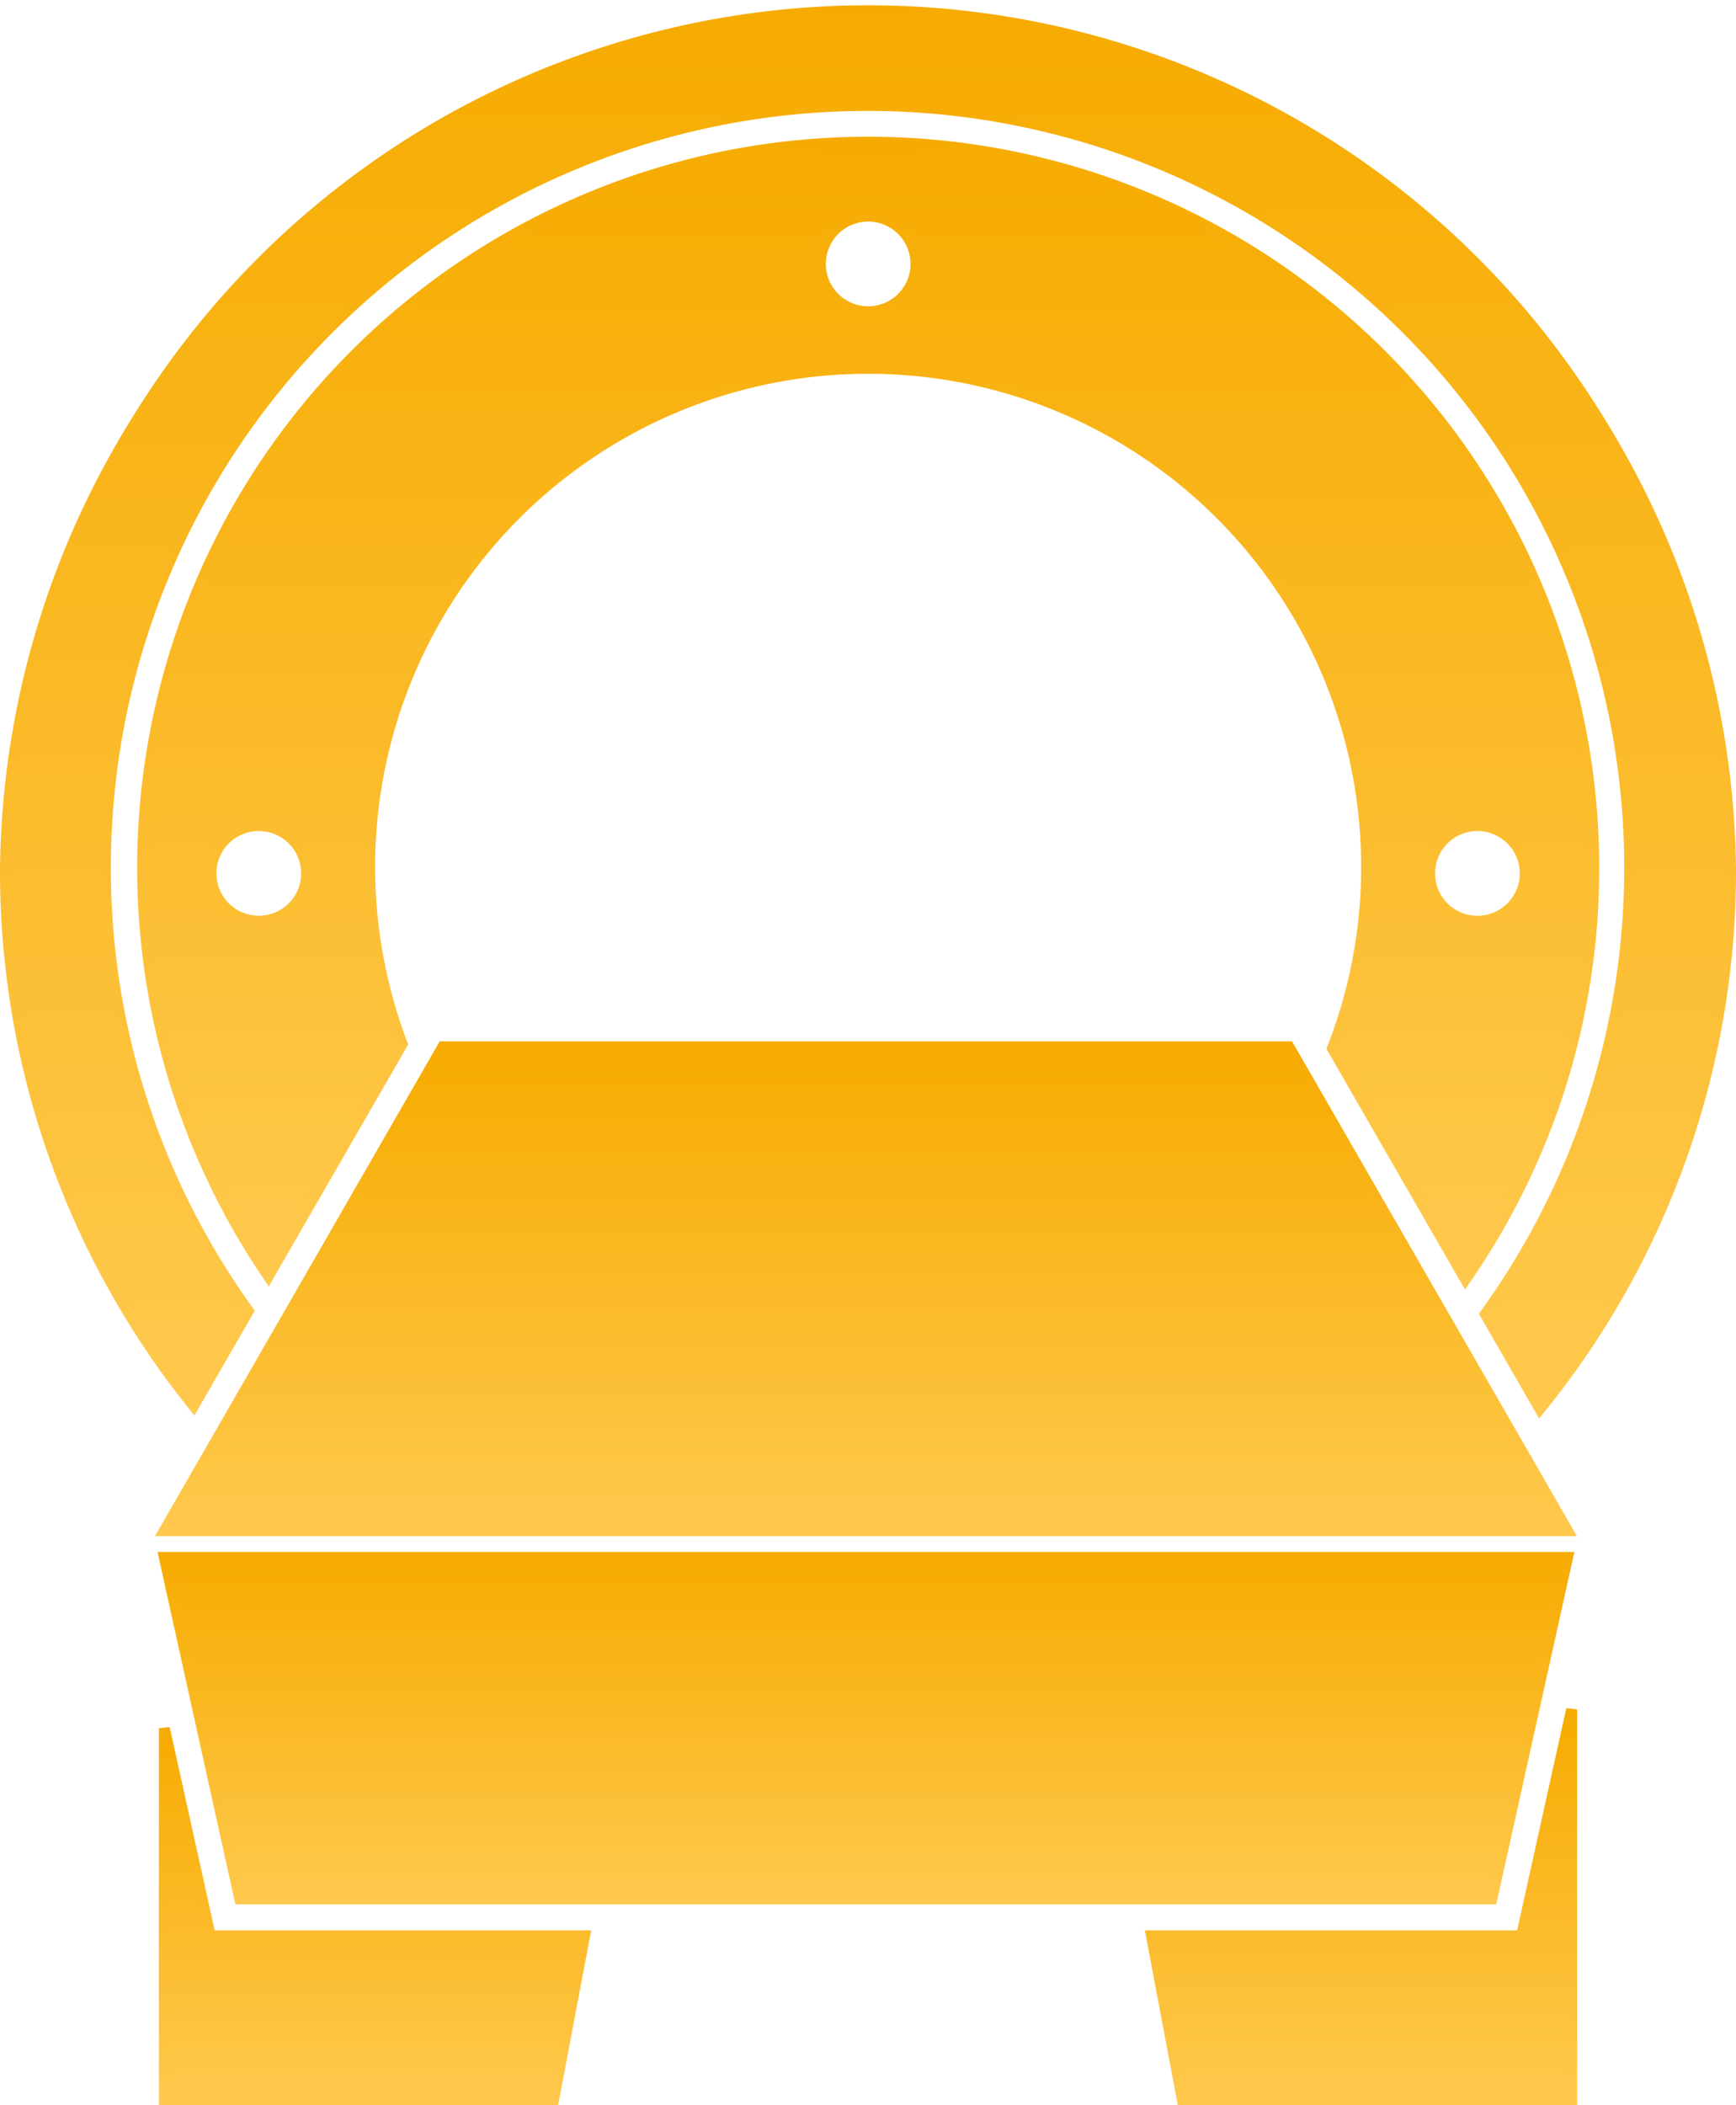
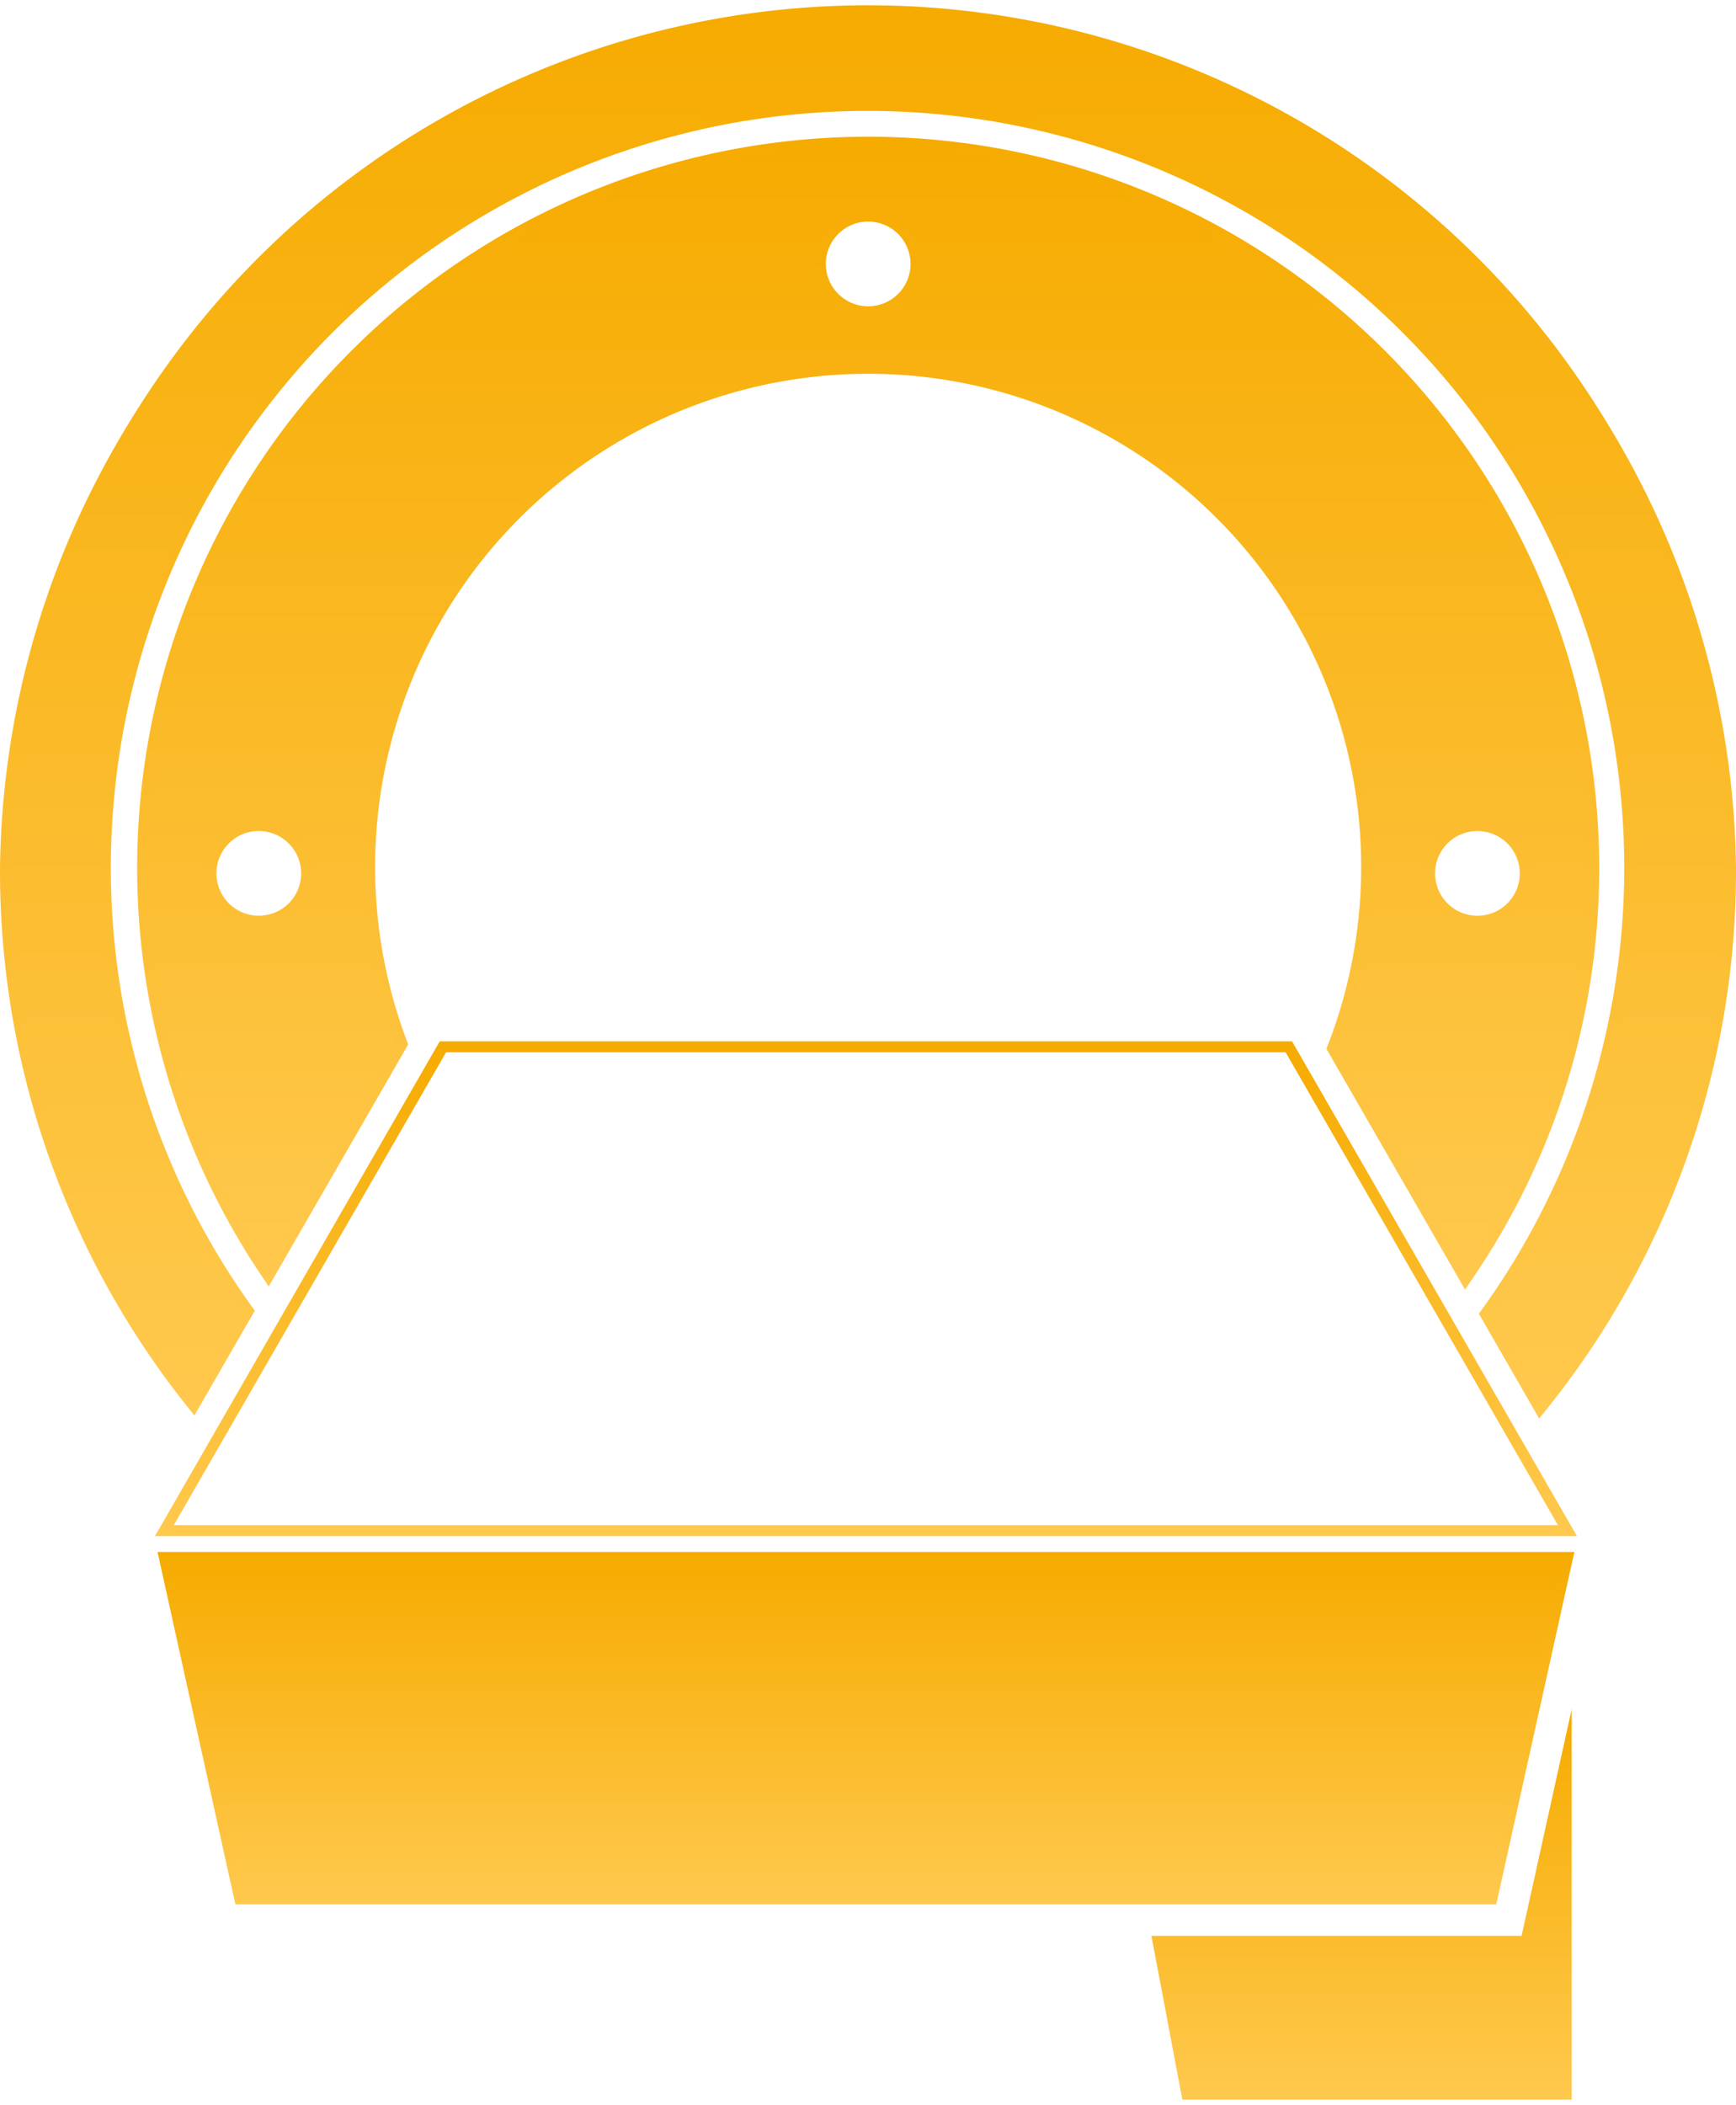
<svg xmlns="http://www.w3.org/2000/svg" width="71.595" height="86.809" viewBox="0 0 71.595 86.809">
  <defs>
    <linearGradient id="linear-gradient" x1="0.5" x2="0.5" y2="1" gradientUnits="objectBoundingBox">
      <stop offset="0" stop-color="#f6ab00" />
      <stop offset="1" stop-color="#ffc94e" />
    </linearGradient>
    <clipPath id="clip-path">
      <rect id="長方形_10531" data-name="長方形 10531" width="71.595" height="86.809" fill="url(#linear-gradient)" />
    </clipPath>
  </defs>
  <g id="グループ_7700" data-name="グループ 7700" transform="translate(0 0)">
    <g id="グループ_7699" data-name="グループ 7699" transform="translate(0 0)" clip-path="url(#clip-path)">
      <path id="パス_4626" data-name="パス 4626" d="M10.138,53.956A31.434,31.434,0,1,1,67.148,35.7a31.24,31.24,0,0,1-5.991,18.389l2.25,3.905a35.572,35.572,0,1,0-55.52-.126Z" transform="translate(0.101 0.102)" fill="url(#linear-gradient)" />
      <path id="パス_4627" data-name="パス 4627" d="M63.475,58.491l-2.485-4.319.085-.117A31.207,31.207,0,1,0,4.572,35.8a30.954,30.954,0,0,0,5.851,18.127l.085.119-2.49,4.321-.208-.258A35.416,35.416,0,0,1,0,35.8a35.8,35.8,0,0,1,71.595,0,35.4,35.4,0,0,1-7.912,22.437ZM61.527,54.2l2.01,3.491a34.948,34.948,0,0,0,7.606-21.9,35.346,35.346,0,1,0-70.691,0A34.978,34.978,0,0,0,7.957,57.564l2.015-3.495A31.66,31.66,0,1,1,67.475,35.8a31.407,31.407,0,0,1-5.947,18.4" transform="translate(0 0.001)" fill="url(#linear-gradient)" />
      <path id="パス_4628" data-name="パス 4628" d="M57.811,50.132A29.919,29.919,0,1,0,3.247,33.176,29.761,29.761,0,0,0,8.444,50l5.515-9.578a20.556,20.556,0,1,1,38.367.183Zm.5-18.713a1.973,1.973,0,1,1-1.973,1.973,1.974,1.974,0,0,1,1.973-1.973M8.045,35.366a1.973,1.973,0,1,1,1.973-1.973,1.974,1.974,0,0,1-1.973,1.973M33.177,10.234A1.973,1.973,0,1,1,35.15,8.261a1.974,1.974,0,0,1-1.973,1.973" transform="translate(2.621 2.622)" fill="url(#linear-gradient)" />
      <path id="パス_4629" data-name="パス 4629" d="M57.9,50.656l-5.718-9.93.04-.1a20.333,20.333,0,1,0-37.946-.181l.038.1-.052.094-5.7,9.889-.2-.3A30.148,30.148,0,1,1,63.433,33.277,29.923,29.923,0,0,1,58.1,50.361Zm-5.219-9.968,5.253,9.121A29.694,29.694,0,1,0,3.574,33.277a29.5,29.5,0,0,0,4.959,16.4l5.28-9.171a20.784,20.784,0,1,1,38.864.183m5.732-4.995a2.2,2.2,0,1,1,2.2-2.2,2.2,2.2,0,0,1-2.2,2.2m0-3.947a1.747,1.747,0,1,0,1.749,1.747,1.75,1.75,0,0,0-1.749-1.747M8.148,35.693a2.2,2.2,0,1,1,2.2-2.2,2.2,2.2,0,0,1-2.2,2.2m0-3.947A1.747,1.747,0,1,0,9.9,33.494a1.75,1.75,0,0,0-1.747-1.747m25.13-21.185a2.2,2.2,0,1,1,2.2-2.2,2.2,2.2,0,0,1-2.2,2.2m0-3.947a1.747,1.747,0,1,0,1.749,1.747,1.75,1.75,0,0,0-1.749-1.747" transform="translate(2.52 2.521)" fill="url(#linear-gradient)" />
-       <path id="パス_4630" data-name="パス 4630" d="M50.13,23.888H15.239L3.75,43.838h57.87Z" transform="translate(3.026 19.281)" fill="url(#linear-gradient)" />
      <path id="パス_4631" data-name="パス 4631" d="M62.183,44.164H3.534l.2-.34L15.282,23.762H50.434l.065.114ZM4.315,43.713H61.4l-11.231-19.5H15.544Z" transform="translate(2.852 19.18)" fill="url(#linear-gradient)" />
      <path id="パス_4632" data-name="パス 4632" d="M6.867,49.619H58.5L61.62,35.538H3.75Z" transform="translate(3.027 28.685)" fill="url(#linear-gradient)" />
      <path id="パス_4633" data-name="パス 4633" d="M58.806,49.946h-52l-.04-.177L3.595,35.413H62.027l-.061.275ZM7.173,49.494h51.27l3.022-13.629H4.155Z" transform="translate(2.902 28.584)" fill="url(#linear-gradient)" />
-       <path id="パス_4634" data-name="パス 4634" d="M5.646,48,5.382,46.8,3.75,39.436V54.753H19.806L21.082,48H5.646Z" transform="translate(3.027 31.83)" fill="url(#linear-gradient)" />
-       <path id="パス_4635" data-name="パス 4635" d="M20.093,55H3.625V39.458l.446-.049,1.856,8.383H21.454l-.049.267ZM4.077,54.549H19.719l1.191-6.305H5.564L4.077,41.522Z" transform="translate(2.926 31.809)" fill="url(#linear-gradient)" />
      <path id="パス_4636" data-name="パス 4636" d="M41.542,48.344H26.277L27.553,55.1H43.609V39l-1.8,8.147Z" transform="translate(21.209 31.482)" fill="url(#linear-gradient)" />
-       <path id="パス_4637" data-name="パス 4637" d="M43.956,55.349H27.486L26.127,48.14H41.48l2.029-9.162.446.049ZM27.86,54.9H43.5v-13.8l-1.661,7.5H26.671Z" transform="translate(21.088 31.461)" fill="url(#linear-gradient)" />
    </g>
  </g>
</svg>